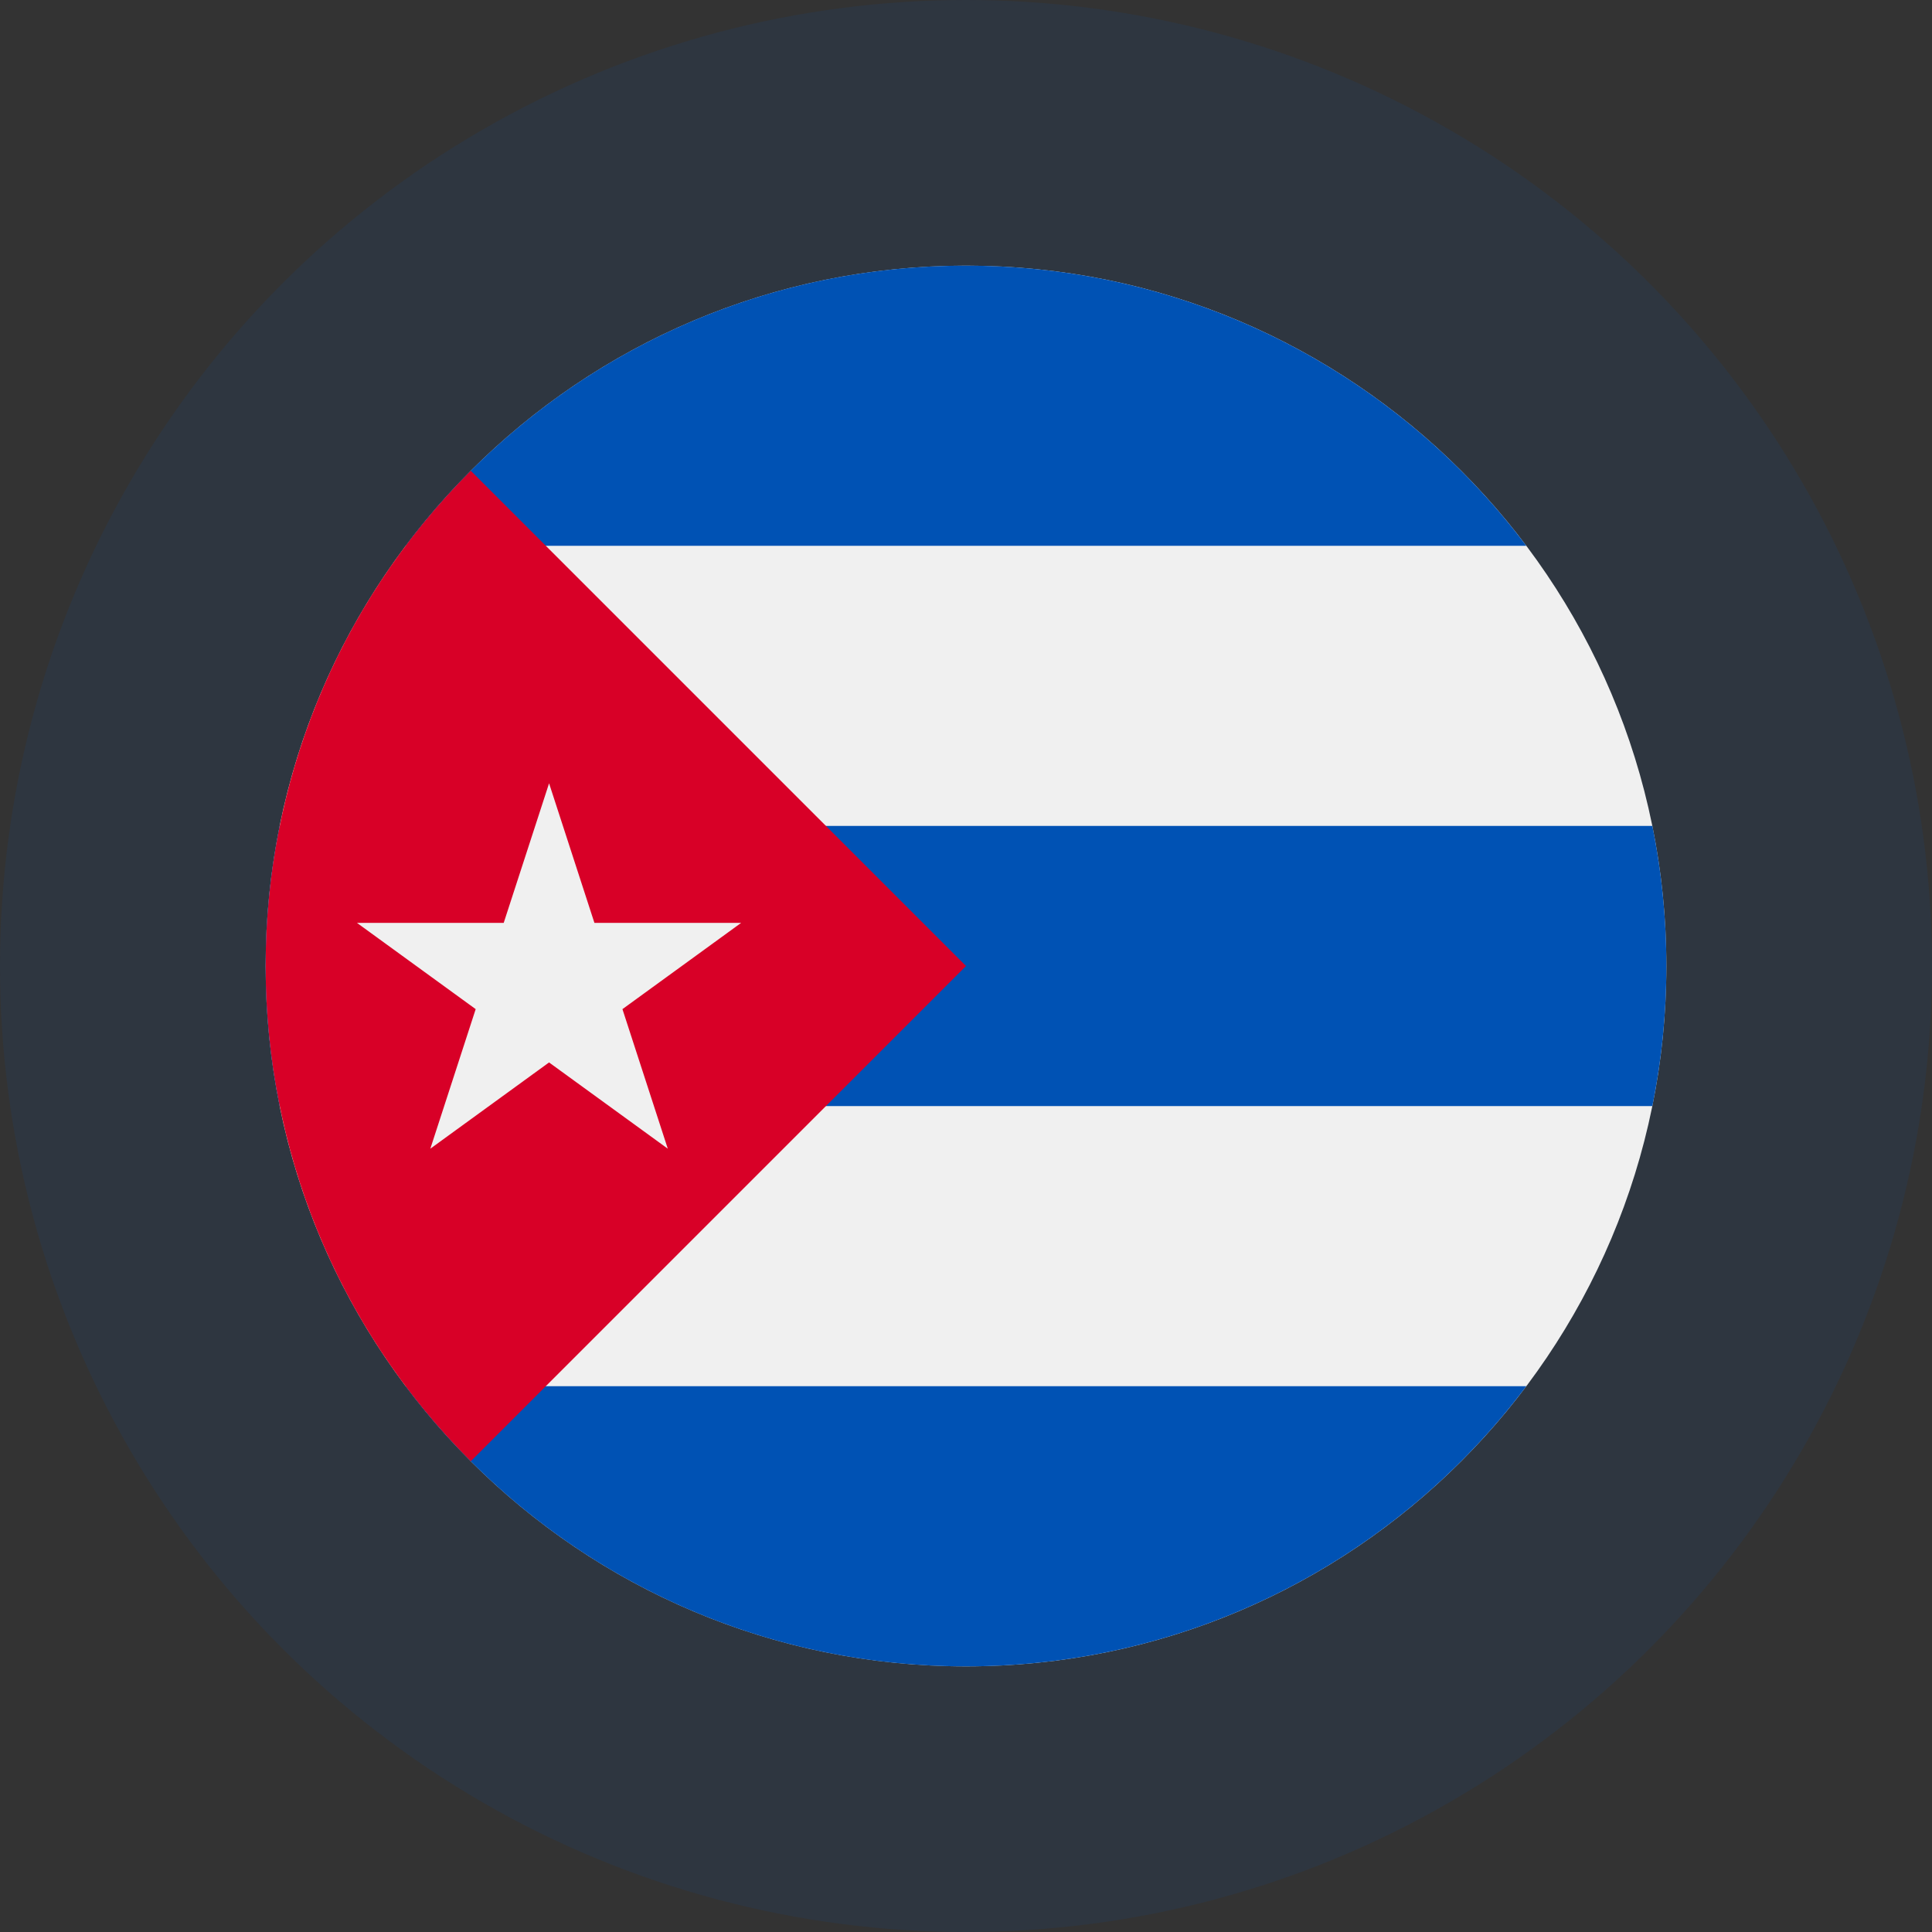
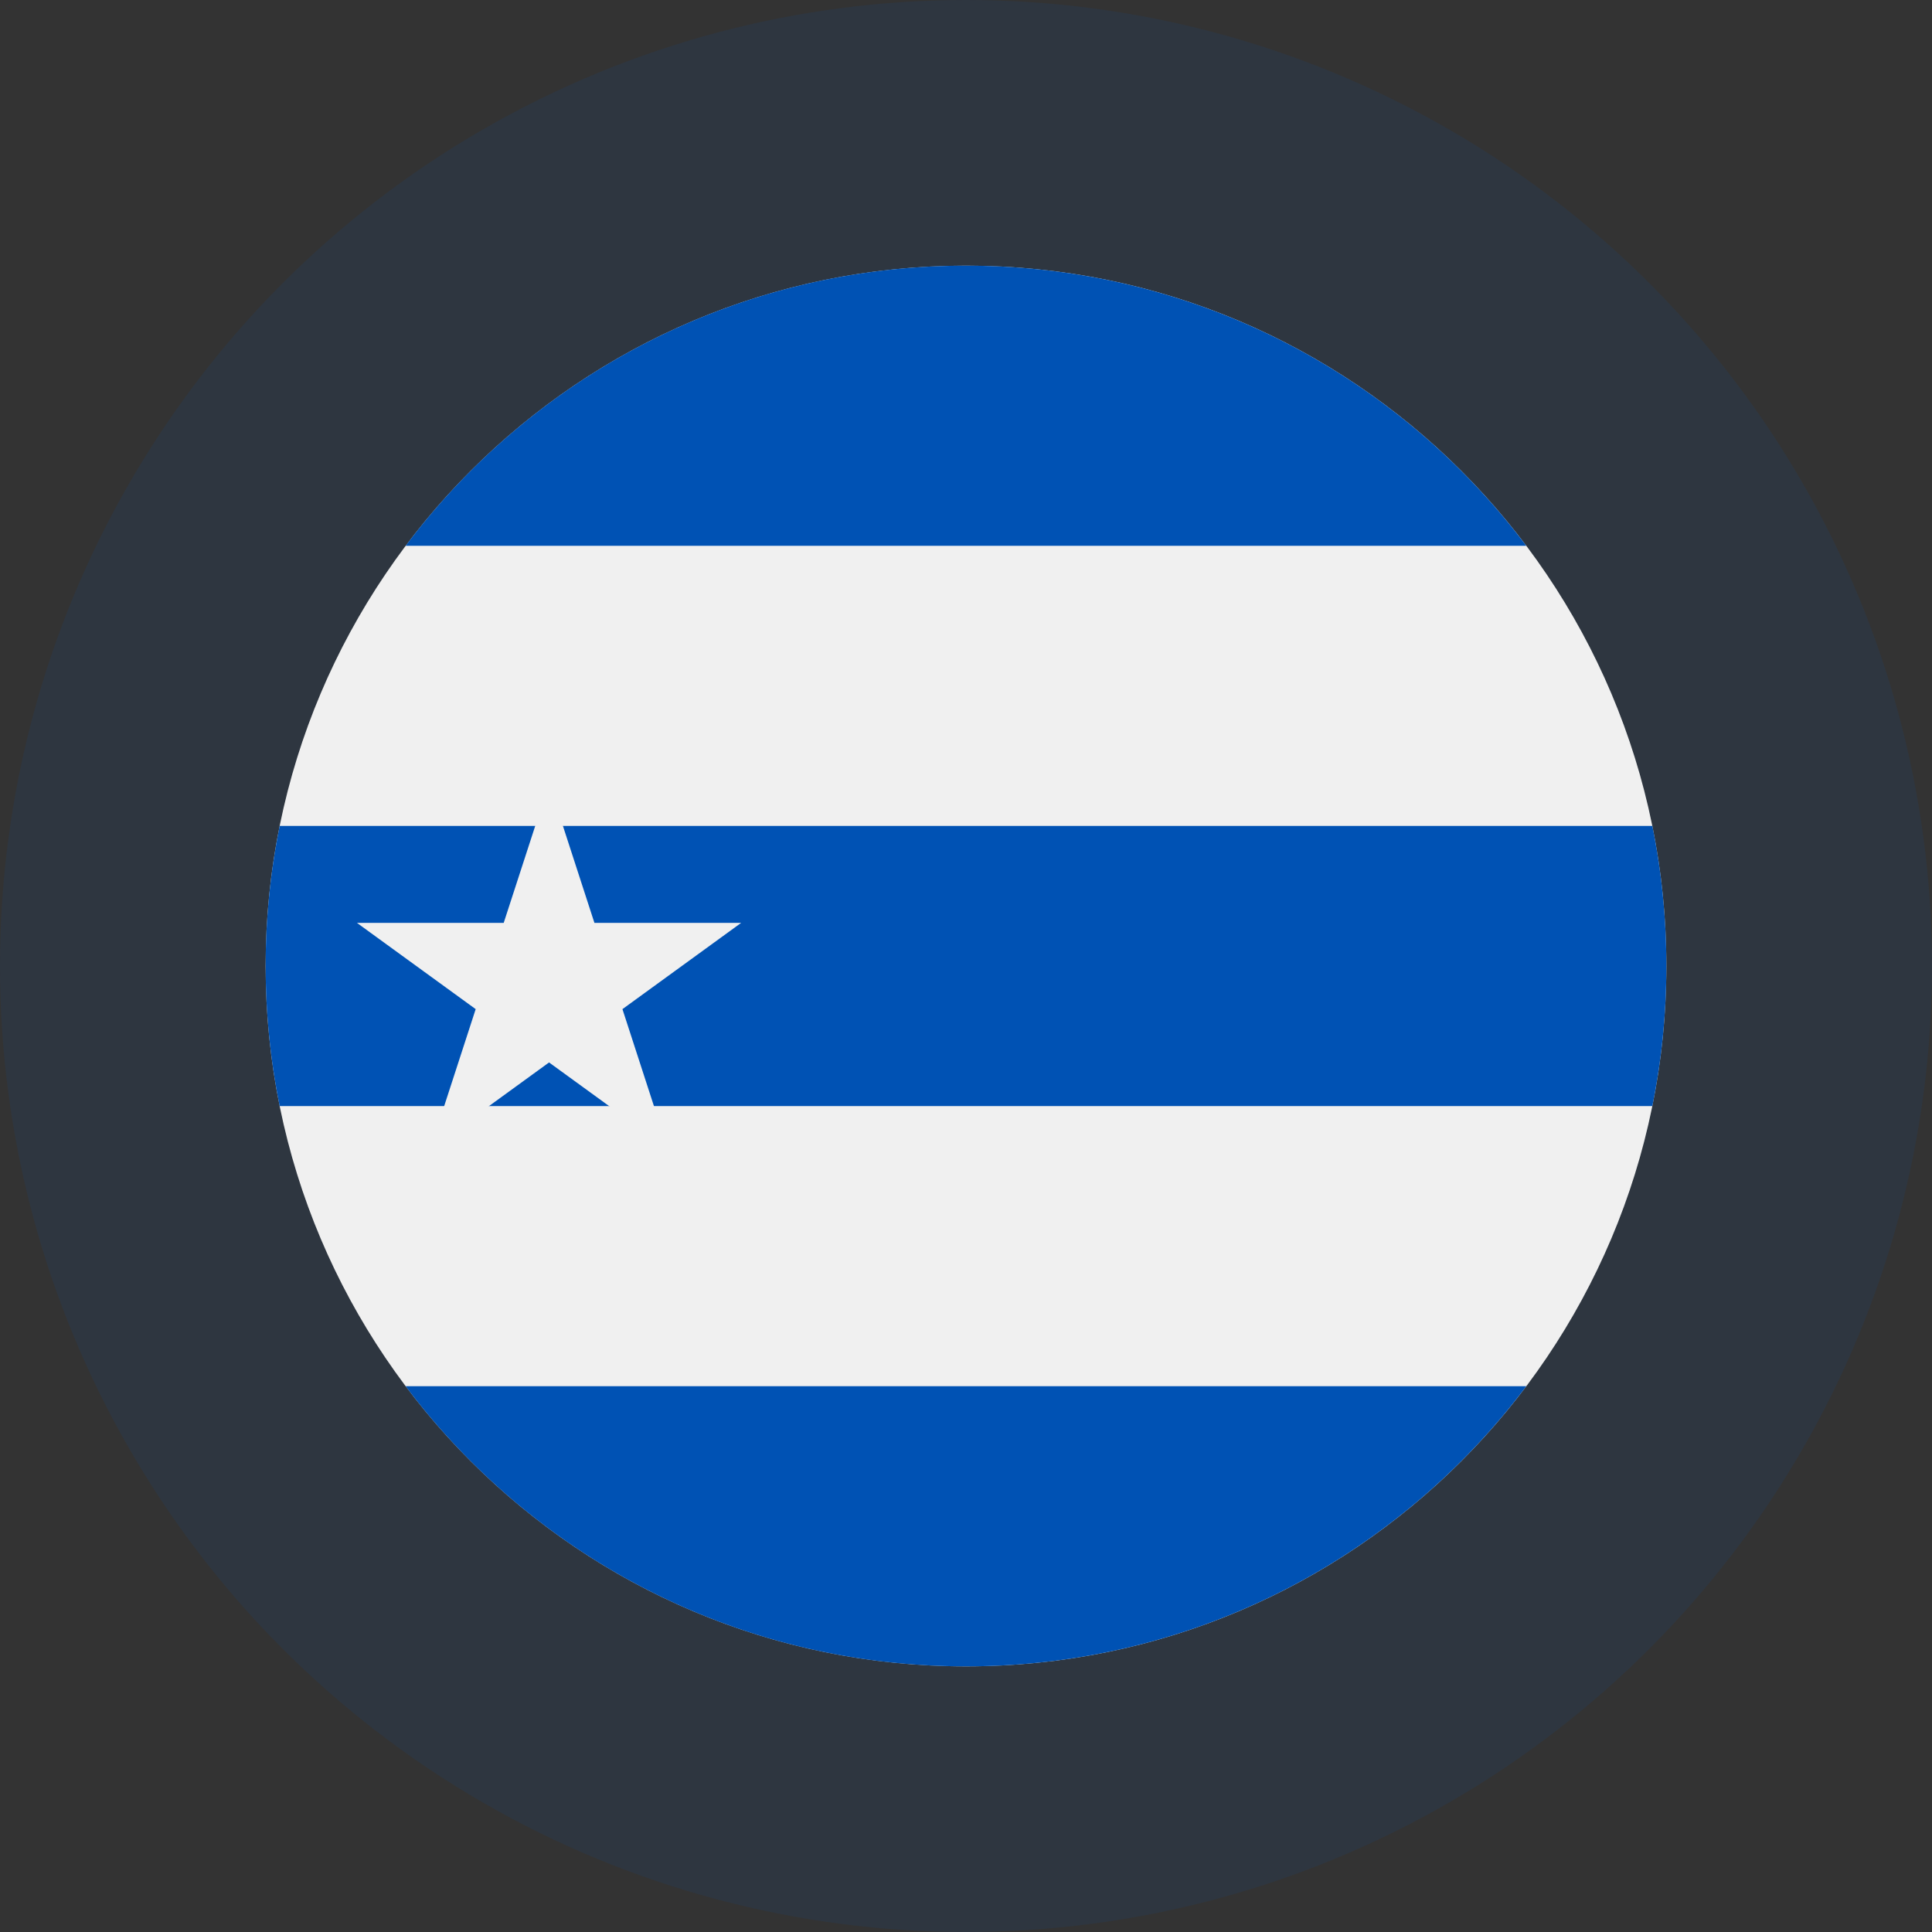
<svg xmlns="http://www.w3.org/2000/svg" width="160" height="160" fill="none">
  <rect width="100%" height="100%" fill="#333333" stroke="none" />
  <g clip-path="url(#a)">
    <circle cx="80" cy="80" r="80" fill="#0052B4" opacity=".1" />
    <g clip-path="url(#b)">
      <path fill="#F0F0F0" d="M80 138.001c32.032 0 58-25.968 58-58 0-32.033-25.968-58-58-58-32.033 0-58 25.967-58 58 0 32.032 25.967 58 58 58" />
      <path fill="#0052B4" d="M79.996 22.001c-18.975 0-35.82 9.113-46.402 23.2h92.805c-10.582-14.087-27.428-23.2-46.403-23.2M79.996 138.001c18.975 0 35.821-9.113 46.403-23.2H33.594c10.581 14.087 27.427 23.2 46.402 23.2M22 80.001c0 3.973.4 7.852 1.162 11.6h113.677a58.3 58.3 0 0 0 1.161-11.6c0-3.973-.401-7.852-1.161-11.6H23.162A58.3 58.3 0 0 0 22 80.001" />
-       <path fill="#D80027" d="M38.988 38.987c-22.65 22.65-22.65 59.374 0 82.025L80 80z" />
      <path fill="#F0F0F0" d="m45.472 64.87 3.755 11.558H61.38l-9.832 7.144 3.755 11.558-9.833-7.143-9.832 7.143 3.756-11.558-9.833-7.144h12.154z" />
    </g>
  </g>
  <defs>
    <clipPath id="a">
      <path fill="#fff" d="M0 0h160v160H0z" />
    </clipPath>
    <clipPath id="b">
      <path fill="#fff" d="M22 22h116v116H22z" />
    </clipPath>
  </defs>
</svg>